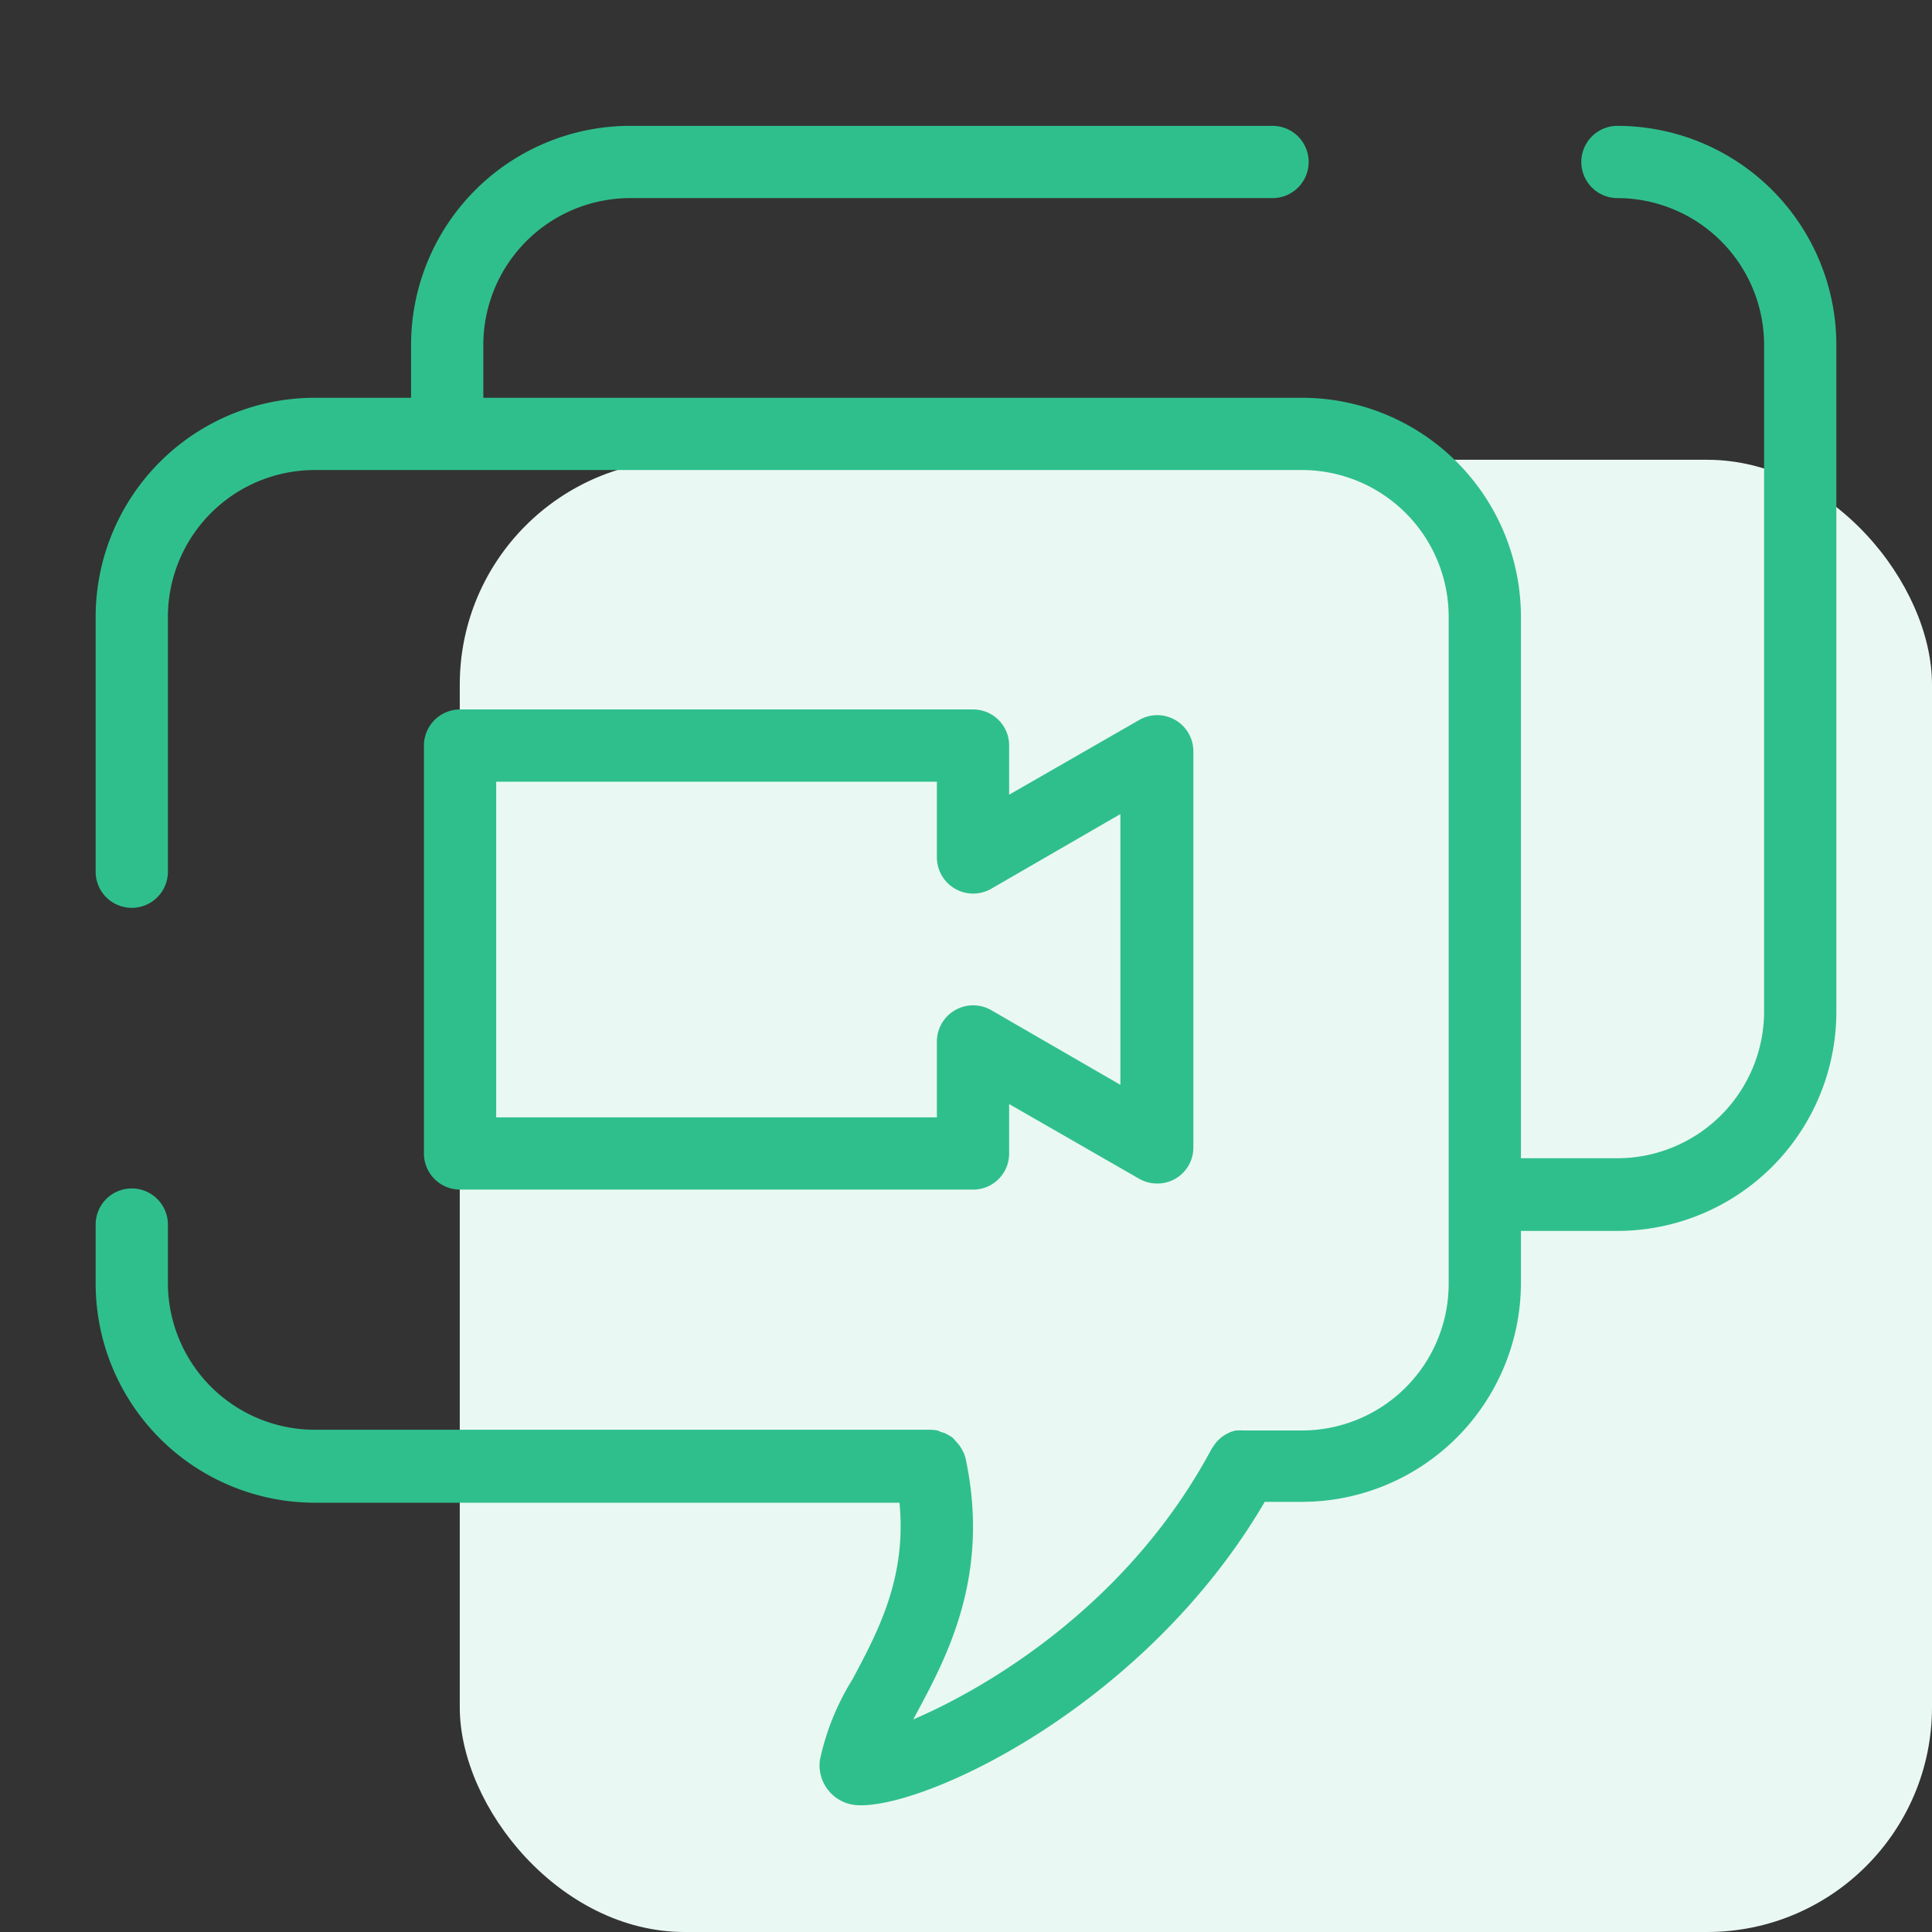
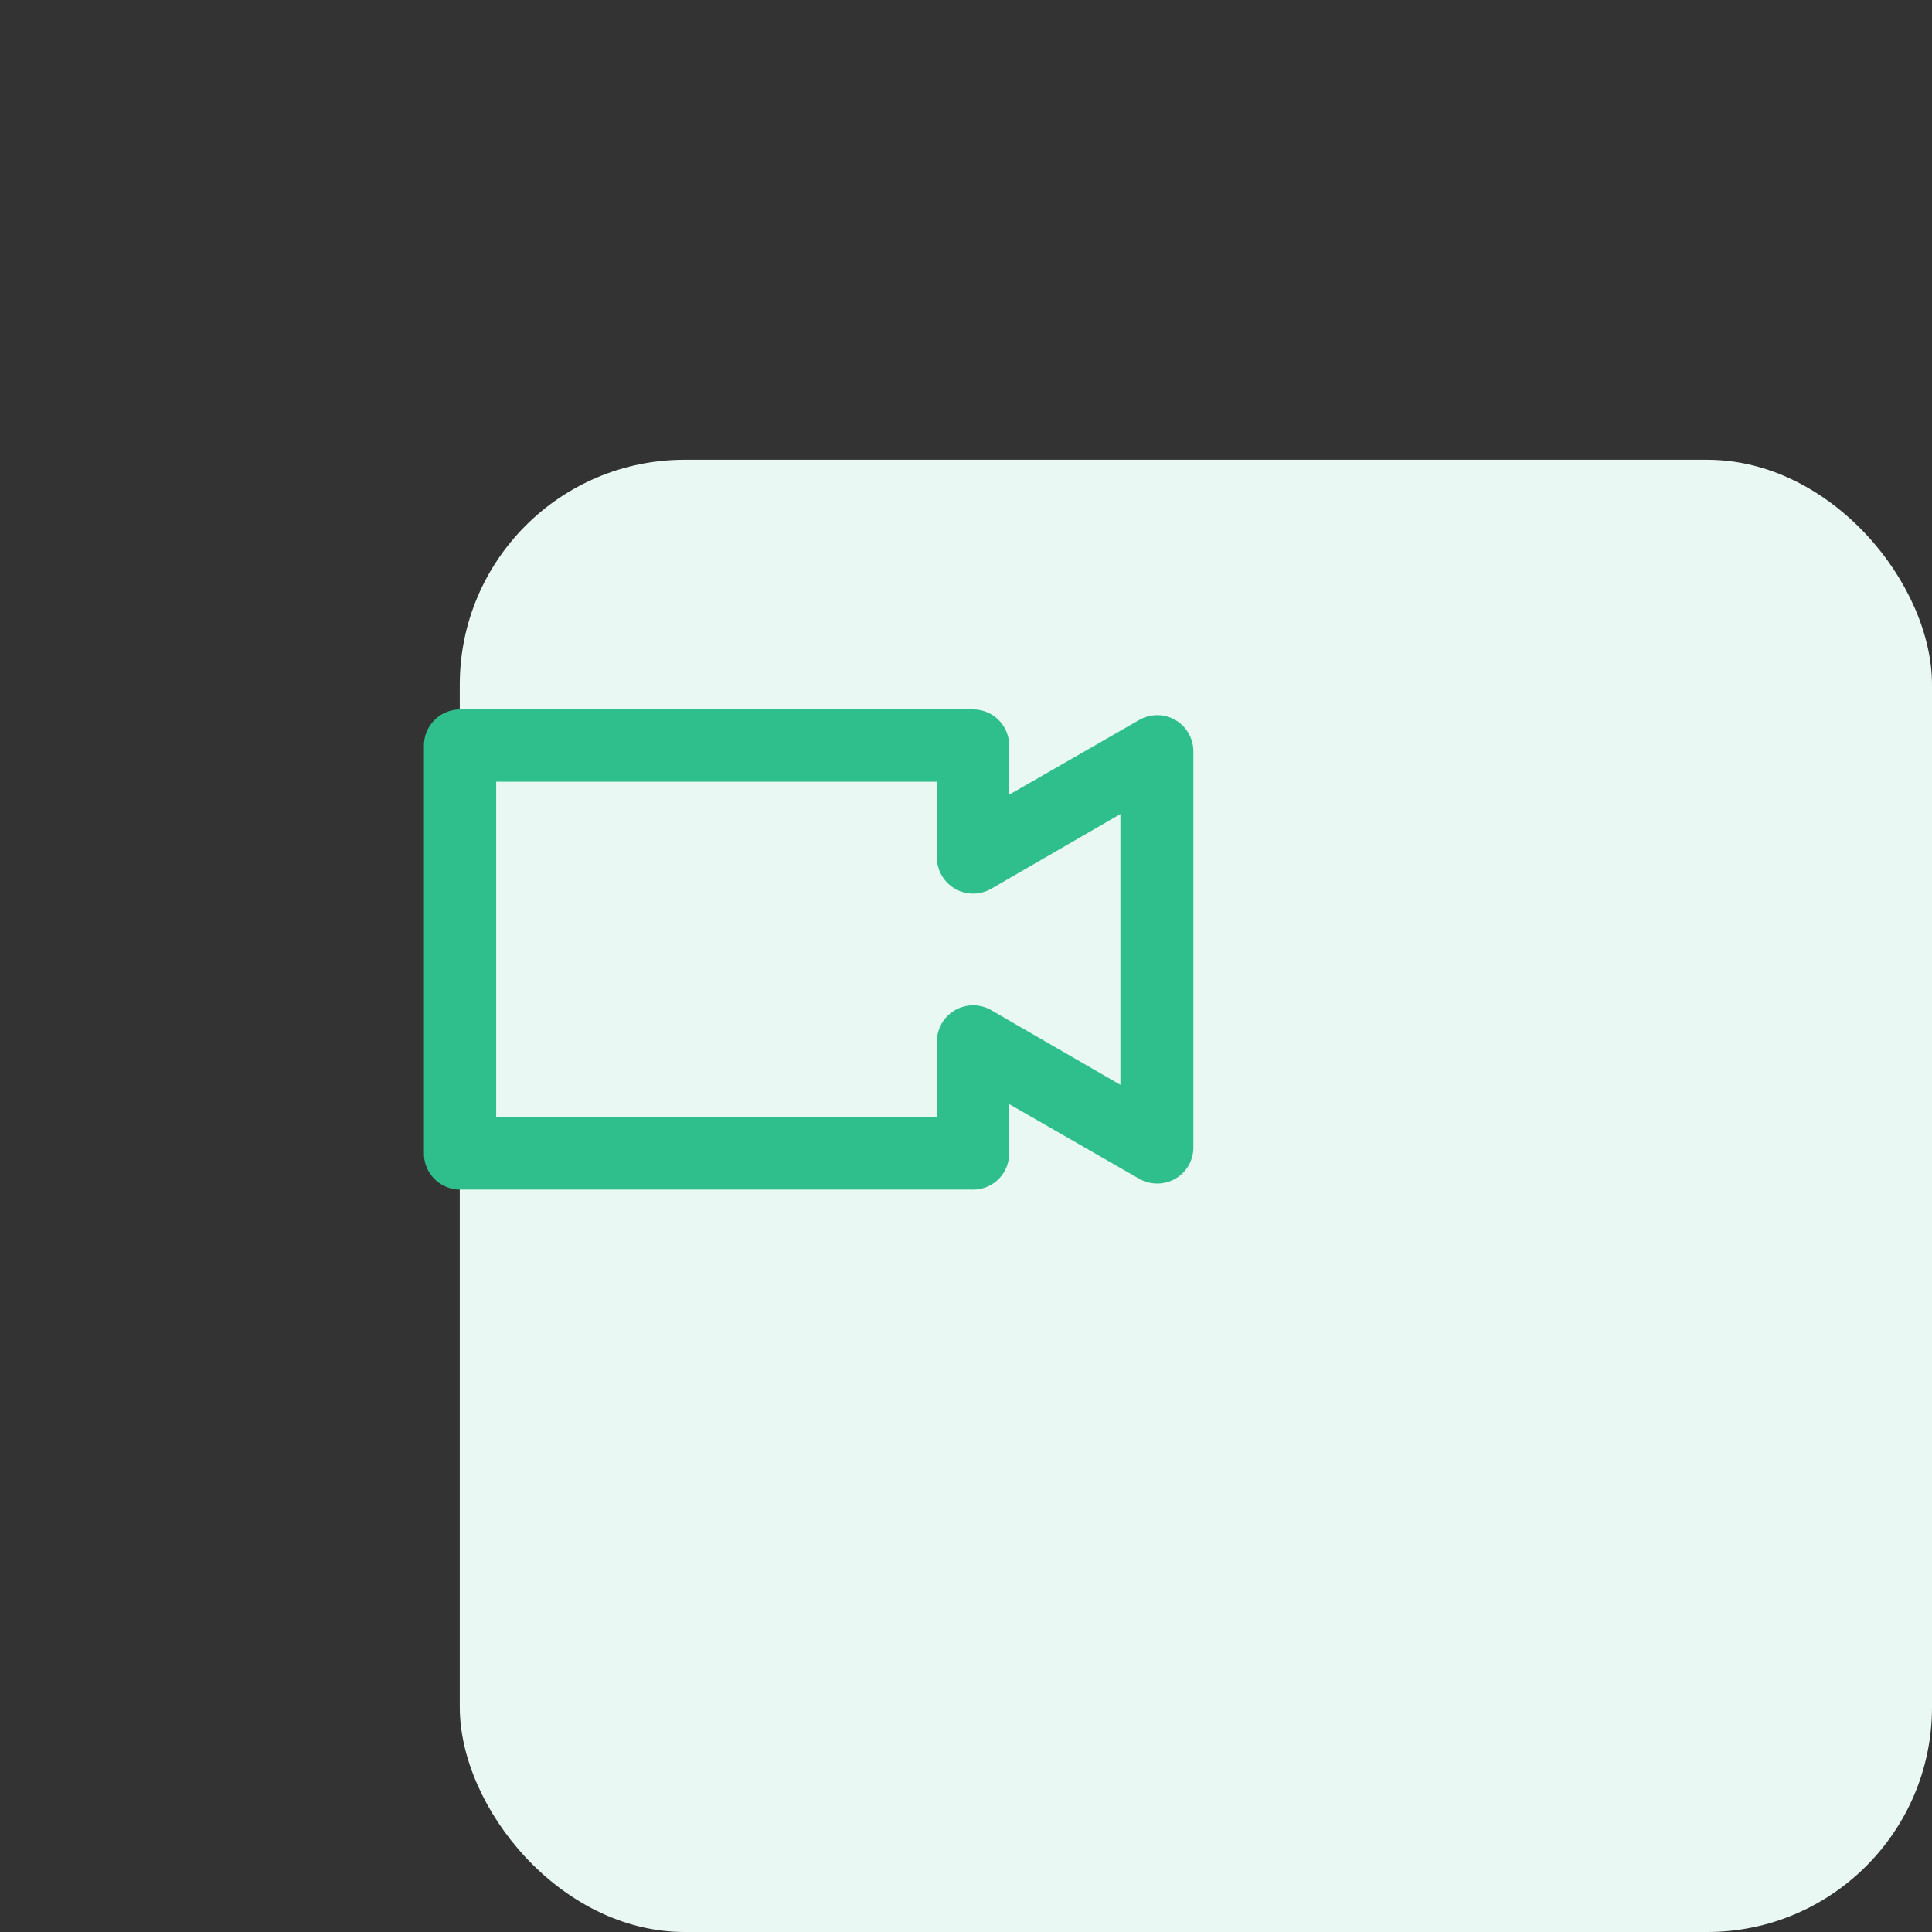
<svg xmlns="http://www.w3.org/2000/svg" viewBox="0 0 133.71 133.71">
  <rect x="0" y="0" width="133.71" height="133.71" fill="#333333" stroke="none" />
  <defs>
    <style>.cls-1{fill:none;}.cls-2{fill:#eaf8f3;}.cls-3{fill:#2fbf8d;}</style>
  </defs>
  <g id="Calque_2" data-name="Calque 2">
    <g id="Calque_1-2" data-name="Calque 1">
      <rect class="cls-1" width="133.71" height="133.71" />
      <rect class="cls-2" x="31.82" y="31.82" width="101.89" height="101.89" rx="15.56" />
-       <path class="cls-3" d="M111.94,8.71a2.5,2.5,0,0,0,0,5,10.17,10.17,0,0,1,10.15,10.16V70a10.17,10.17,0,0,1-10.15,10.16h-6.68V42.68A15.16,15.16,0,0,0,90.12,27.53H33.45V23.87A10.17,10.17,0,0,1,43.6,13.71H88.07a2.5,2.5,0,0,0,0-5H43.6A15.17,15.17,0,0,0,28.45,23.87v3.66H21.78A15.17,15.17,0,0,0,6.62,42.68V60.33a2.5,2.5,0,0,0,5,0V42.68A10.17,10.17,0,0,1,21.78,32.53H90.12a10.16,10.16,0,0,1,10.14,10.15V88.83A10.16,10.16,0,0,1,90.12,99H86a1.87,1.87,0,0,0-.34,0l-.15,0-.33.1-.13.06a2.38,2.38,0,0,0-.31.17l-.1.06a2.09,2.09,0,0,0-.28.24l-.08.07a3.11,3.11,0,0,0-.23.28l-.07.11-.11.15C78.14,111,68.41,116.77,63.2,119l.2-.37c2.16-4,5.12-9.58,3.45-17.59a3,3,0,0,0-.16-.51,1.09,1.09,0,0,1-.08-.15,2.4,2.4,0,0,0-.16-.27,1.24,1.24,0,0,0-.14-.18,1.45,1.45,0,0,0-.17-.19L66,99.57a1,1,0,0,0-.2-.16l-.19-.11-.23-.12-.27-.08L64.89,99a3.17,3.17,0,0,0-.53-.05H21.78A10.17,10.17,0,0,1,11.62,88.83V84.75a2.5,2.5,0,0,0-5,0v4.08A15.18,15.18,0,0,0,21.78,104H62.25c.51,5.18-1.48,8.91-3.26,12.24a17.39,17.39,0,0,0-2.25,5.58,2.77,2.77,0,0,0,1.94,3,3.07,3.07,0,0,0,.92.12c4.89,0,19.79-7.08,27.93-21h2.59a15.17,15.17,0,0,0,15.14-15.16V85.19h6.68A15.17,15.17,0,0,0,127.09,70V23.87A15.17,15.17,0,0,0,111.94,8.71Z" />
      <path class="cls-3" d="M67.34,49.1H31.84a2.5,2.5,0,0,0-2.5,2.5V79.83a2.5,2.5,0,0,0,2.5,2.5h35.5a2.49,2.49,0,0,0,2.5-2.5V76.41l9,5.17a2.53,2.53,0,0,0,2.5,0,2.49,2.49,0,0,0,1.25-2.17V52a2.5,2.5,0,0,0-3.75-2.17l-9,5.17V51.6A2.49,2.49,0,0,0,67.34,49.1Zm10.2,7.24V75.08L68.6,69.91a2.51,2.51,0,0,0-3.76,2.16v5.26H34.34V54.1h30.5v5.25a2.51,2.51,0,0,0,3.76,2.16Z" />
    </g>
  </g>
</svg>